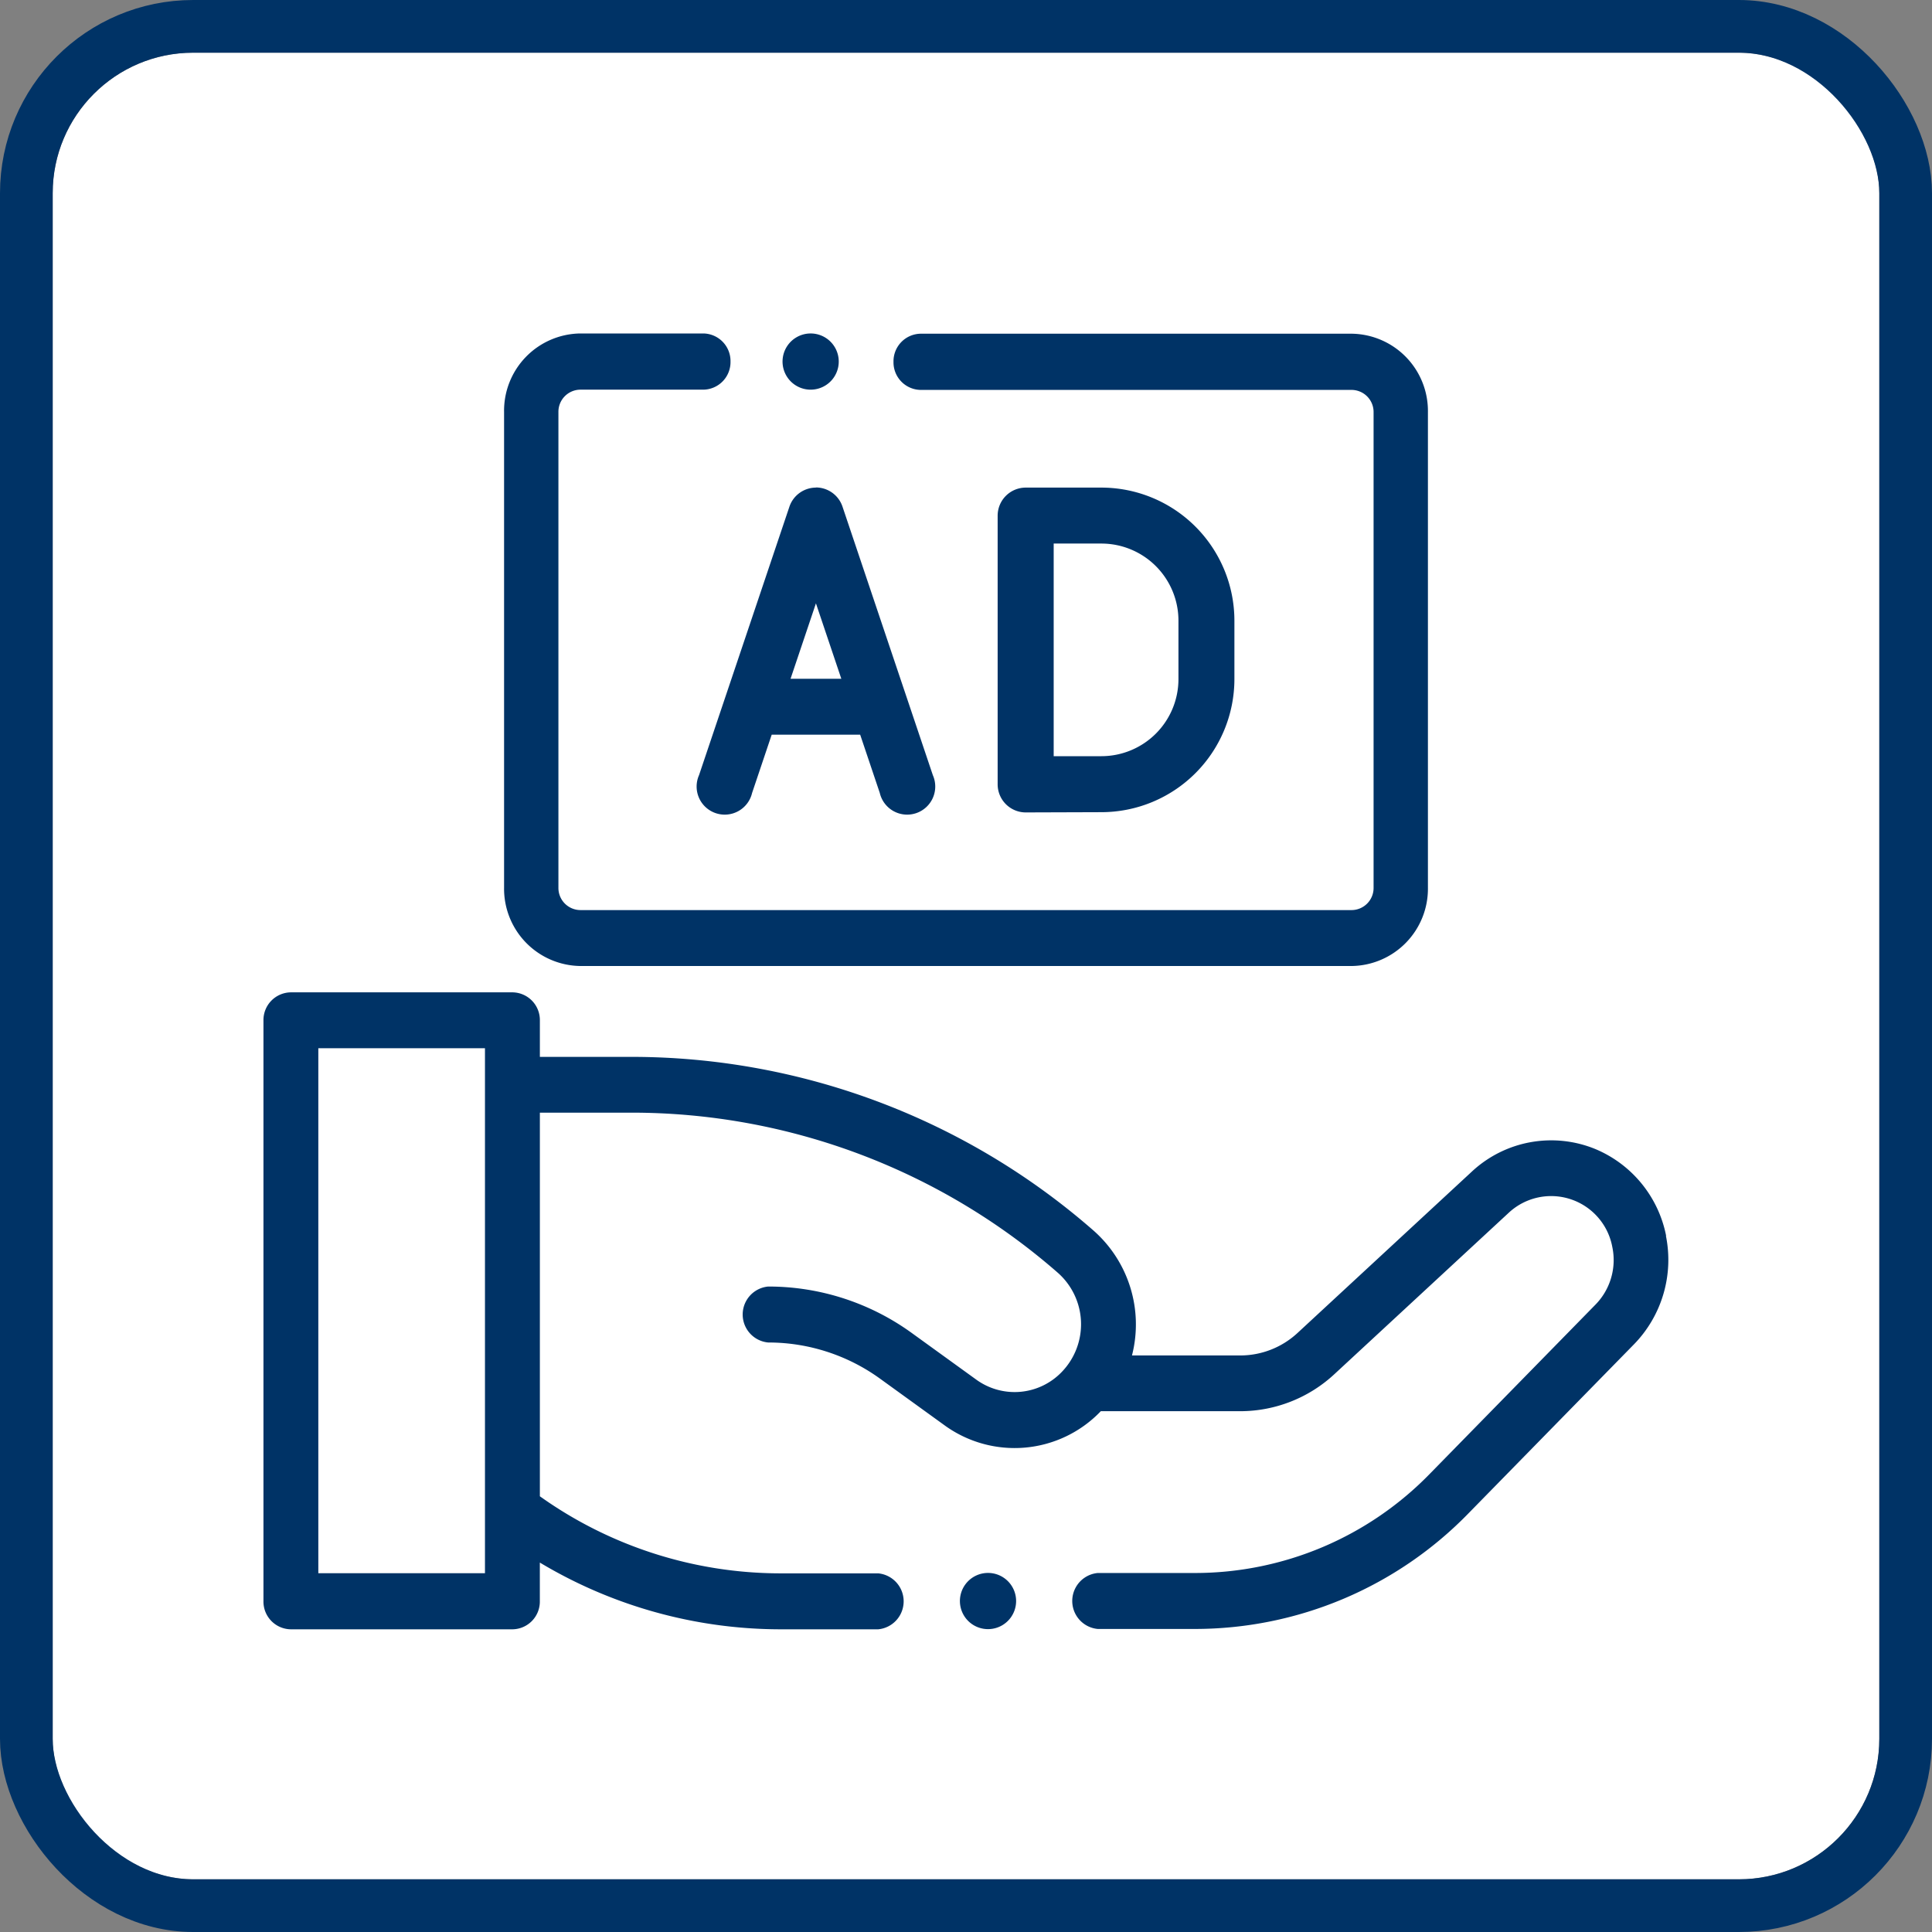
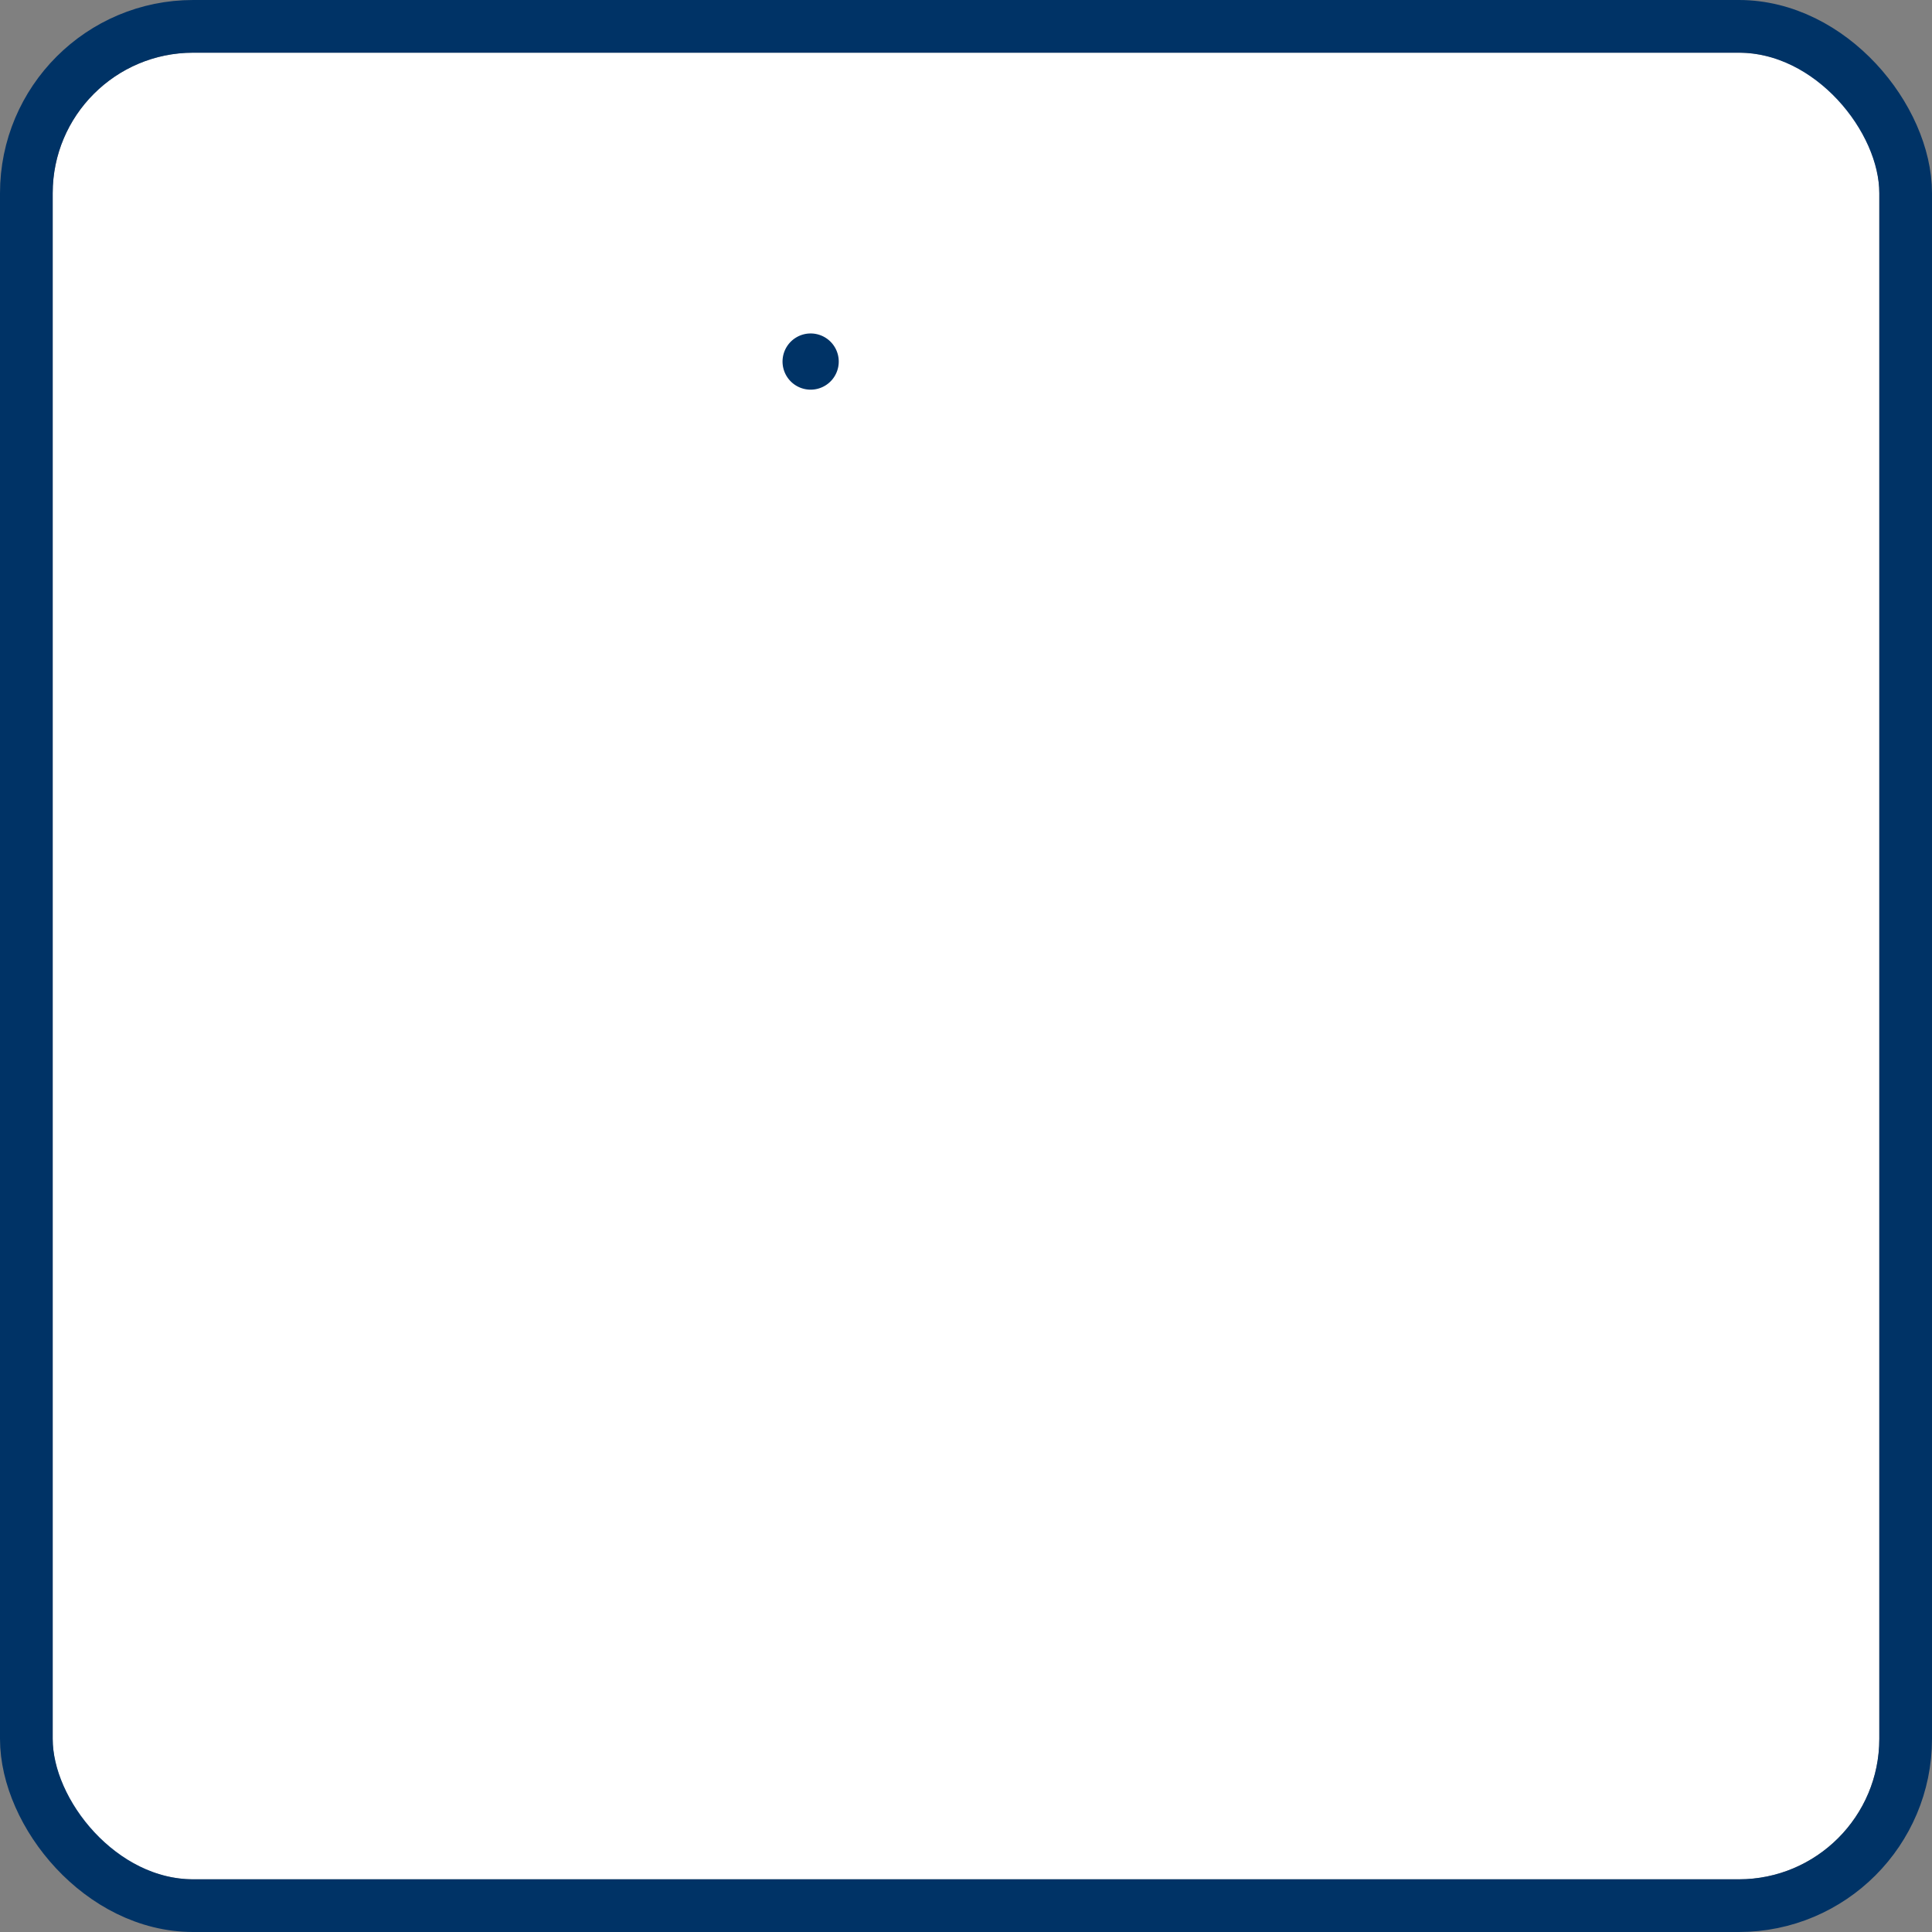
<svg xmlns="http://www.w3.org/2000/svg" width="55" height="55" viewBox="0 0 55 55">
  <rect x="0" y="0" width="55" height="55" fill="#808080" stroke="none" />
  <defs>
    <style>.a{fill:#fff;stroke:#036;stroke-width:1.5px;}.b{fill:#036;}.c{stroke:none;}.d{fill:none;}</style>
  </defs>
  <g transform="translate(-846.5 -8197.5)">
    <g transform="translate(-206 6161)">
      <g class="a" transform="translate(1054 2038)">
        <rect class="c" width="52" height="52" rx="4" />
        <rect class="d" x="-0.75" y="-0.75" width="53.5" height="53.5" rx="4.75" />
      </g>
      <g transform="translate(1060 2045.5)">
-         <path class="b" d="M39.932,251.875a3.384,3.384,0,0,0-2.028-2.48,3.313,3.313,0,0,0-3.494.638l-4.969,4.6a2.4,2.4,0,0,1-1.634.643H24.725a3.561,3.561,0,0,0-1.1-3.56,19.978,19.978,0,0,0-13.122-4.94H7.869v-1.037a.789.789,0,0,0-.781-.8H.781a.789.789,0,0,0-.781.8v16.533a.789.789,0,0,0,.781.8H7.087a.789.789,0,0,0,.781-.8v-1.1a13.348,13.348,0,0,0,6.82,1.9H17.5a.8.8,0,0,0,0-1.593H14.689a11.81,11.81,0,0,1-6.82-2.194V248.364h2.637a18.433,18.433,0,0,1,12.107,4.557,1.955,1.955,0,0,1,.111,2.827,1.86,1.86,0,0,1-2.436.213l-1.82-1.316a6.957,6.957,0,0,0-4.1-1.331.8.8,0,0,0,0,1.593,5.425,5.425,0,0,1,3.195,1.037l1.82,1.316a3.395,3.395,0,0,0,4.447-.389l.008-.008h3.967a3.945,3.945,0,0,0,2.684-1.056l4.969-4.6a1.771,1.771,0,0,1,2.941.981,1.812,1.812,0,0,1-.486,1.648l-4.7,4.8a9.333,9.333,0,0,1-6.708,2.833H23.75a.8.8,0,0,0,0,1.593H26.5a10.872,10.872,0,0,0,7.813-3.3l4.7-4.8a3.445,3.445,0,0,0,.912-3.093Zm-33.626,9.6H1.562V246.53H6.306Zm0,0" transform="translate(0 -225.689)" />
-         <path class="b" d="M254.8,452.5a.8.8,0,1,0,.563.233A.8.8,0,0,0,254.8,452.5Zm0,0" transform="translate(-234.172 -416.722)" />
-         <path class="b" d="M271.555,64.74a3.79,3.79,0,0,0,3.785-3.785V59.286a3.79,3.79,0,0,0-3.785-3.786H269.4a.8.8,0,0,0-.8.8v7.647a.8.8,0,0,0,.8.8Zm-1.36-7.647h1.36a2.195,2.195,0,0,1,2.192,2.192v1.669a2.195,2.195,0,0,1-2.192,2.192h-1.36Zm0,0" transform="translate(-247.699 -50.619)" />
-         <path class="b" d="M162.166,55.5a.8.8,0,0,0-.755.543L159.574,61.5v0l-.736,2.186a.8.8,0,1,0,1.51.508l.559-1.661h2.518l.559,1.661a.8.8,0,1,0,1.51-.508l-2.573-7.647a.8.8,0,0,0-.755-.543Zm-.723,5.443.723-2.148.723,2.148Zm0,0" transform="translate(-146.438 -50.619)" />
        <path class="b" d="M190.117,2.093a.8.8,0,1,0-.563-.233A.8.8,0,0,0,190.117,2.093Zm0,0" transform="translate(-174.541)" />
-         <path class="b" d="M88.166,18.5h21.968a2.2,2.2,0,0,0,2.166-2.23V2.73A2.2,2.2,0,0,0,110.134.5H97.86a.785.785,0,0,0-.774.8.785.785,0,0,0,.774.8h12.274a.629.629,0,0,1,.619.637V16.271a.629.629,0,0,1-.619.637H88.166a.629.629,0,0,1-.619-.637V2.73a.629.629,0,0,1,.619-.637h3.506a.785.785,0,0,0,.774-.8.785.785,0,0,0-.774-.8H88.166A2.2,2.2,0,0,0,86,2.73V16.271A2.2,2.2,0,0,0,88.166,18.5Zm0,0" transform="translate(-79.15)" />
      </g>
    </g>
  </g>
</svg>